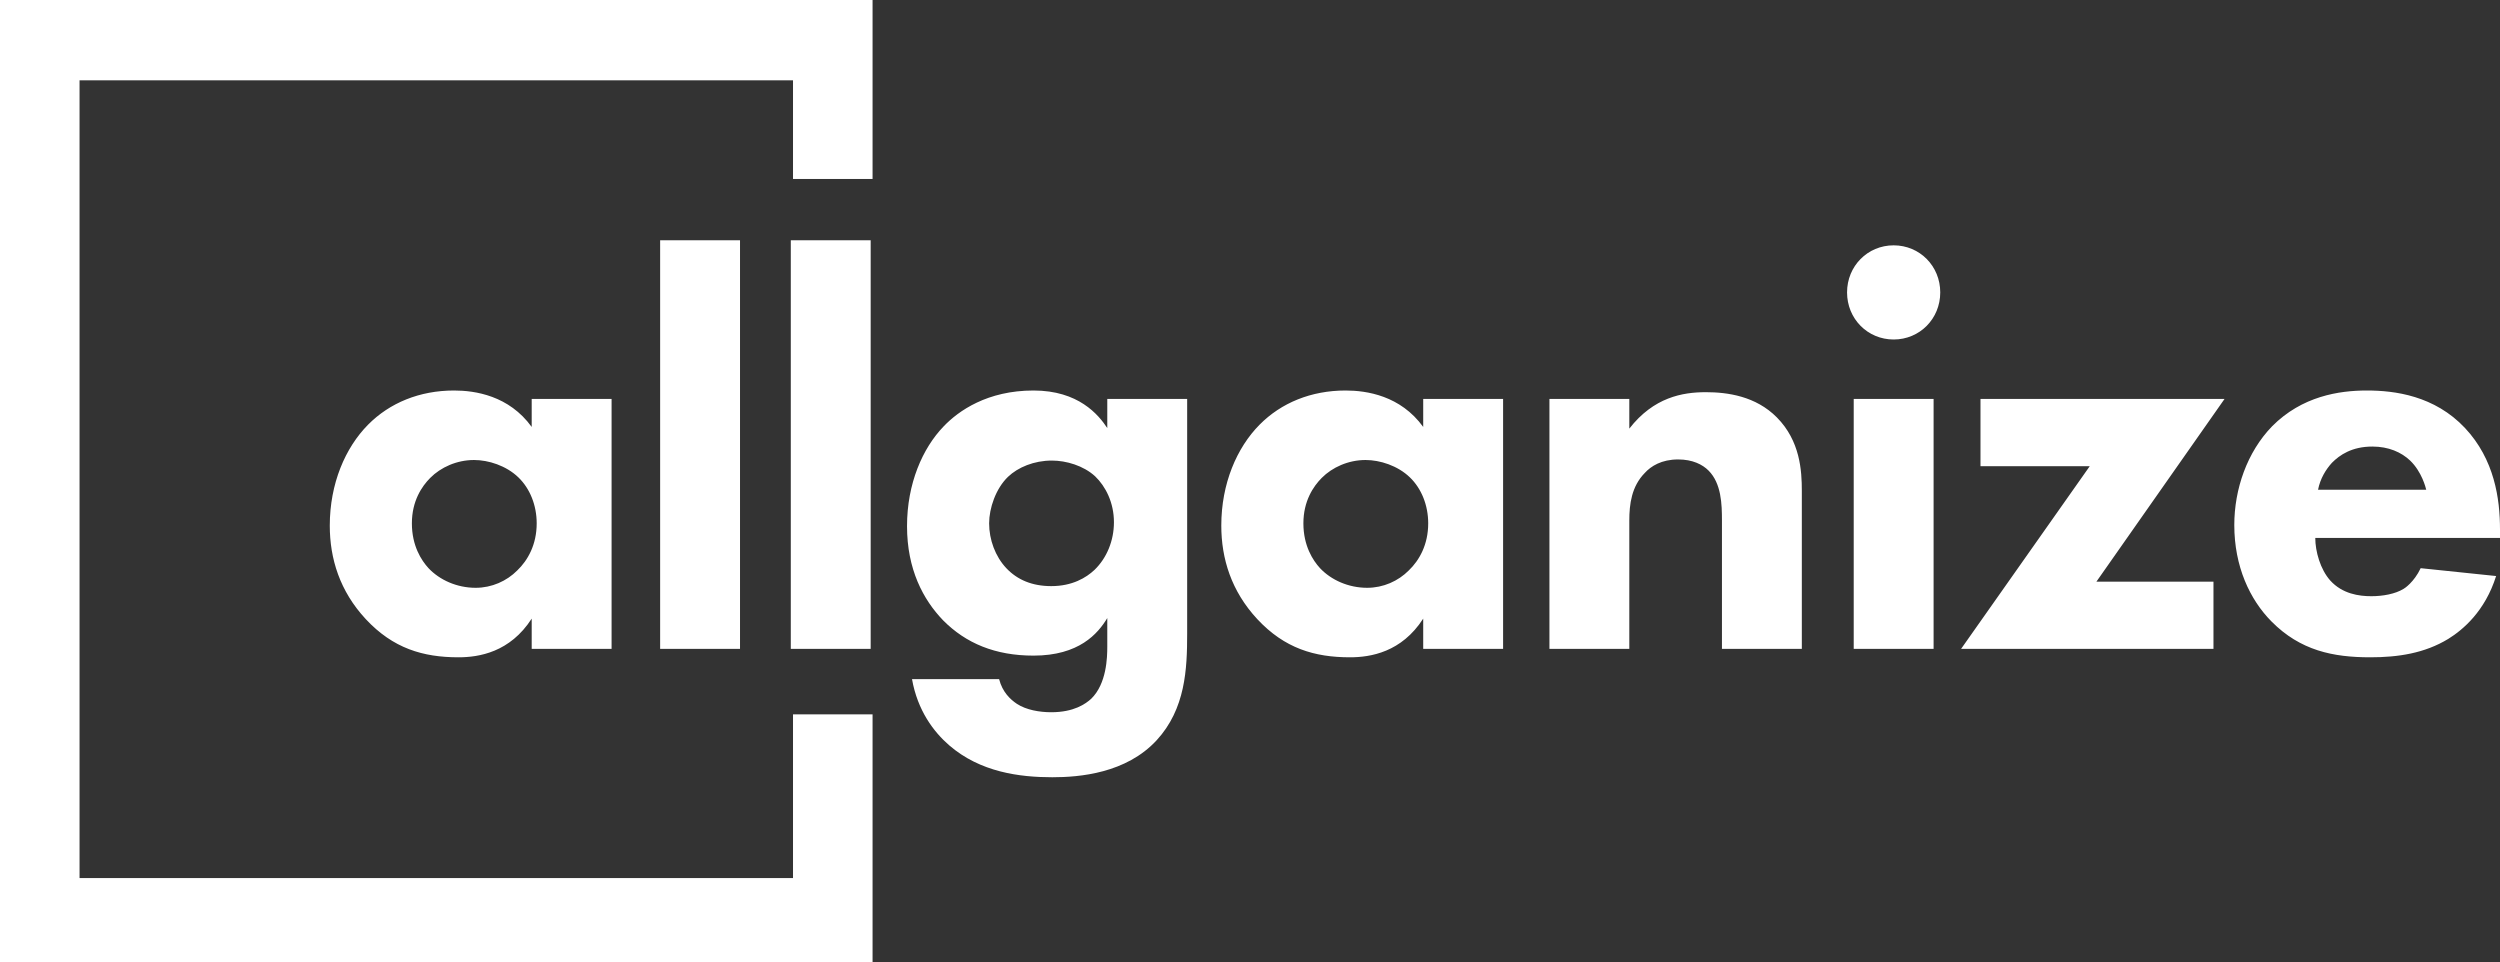
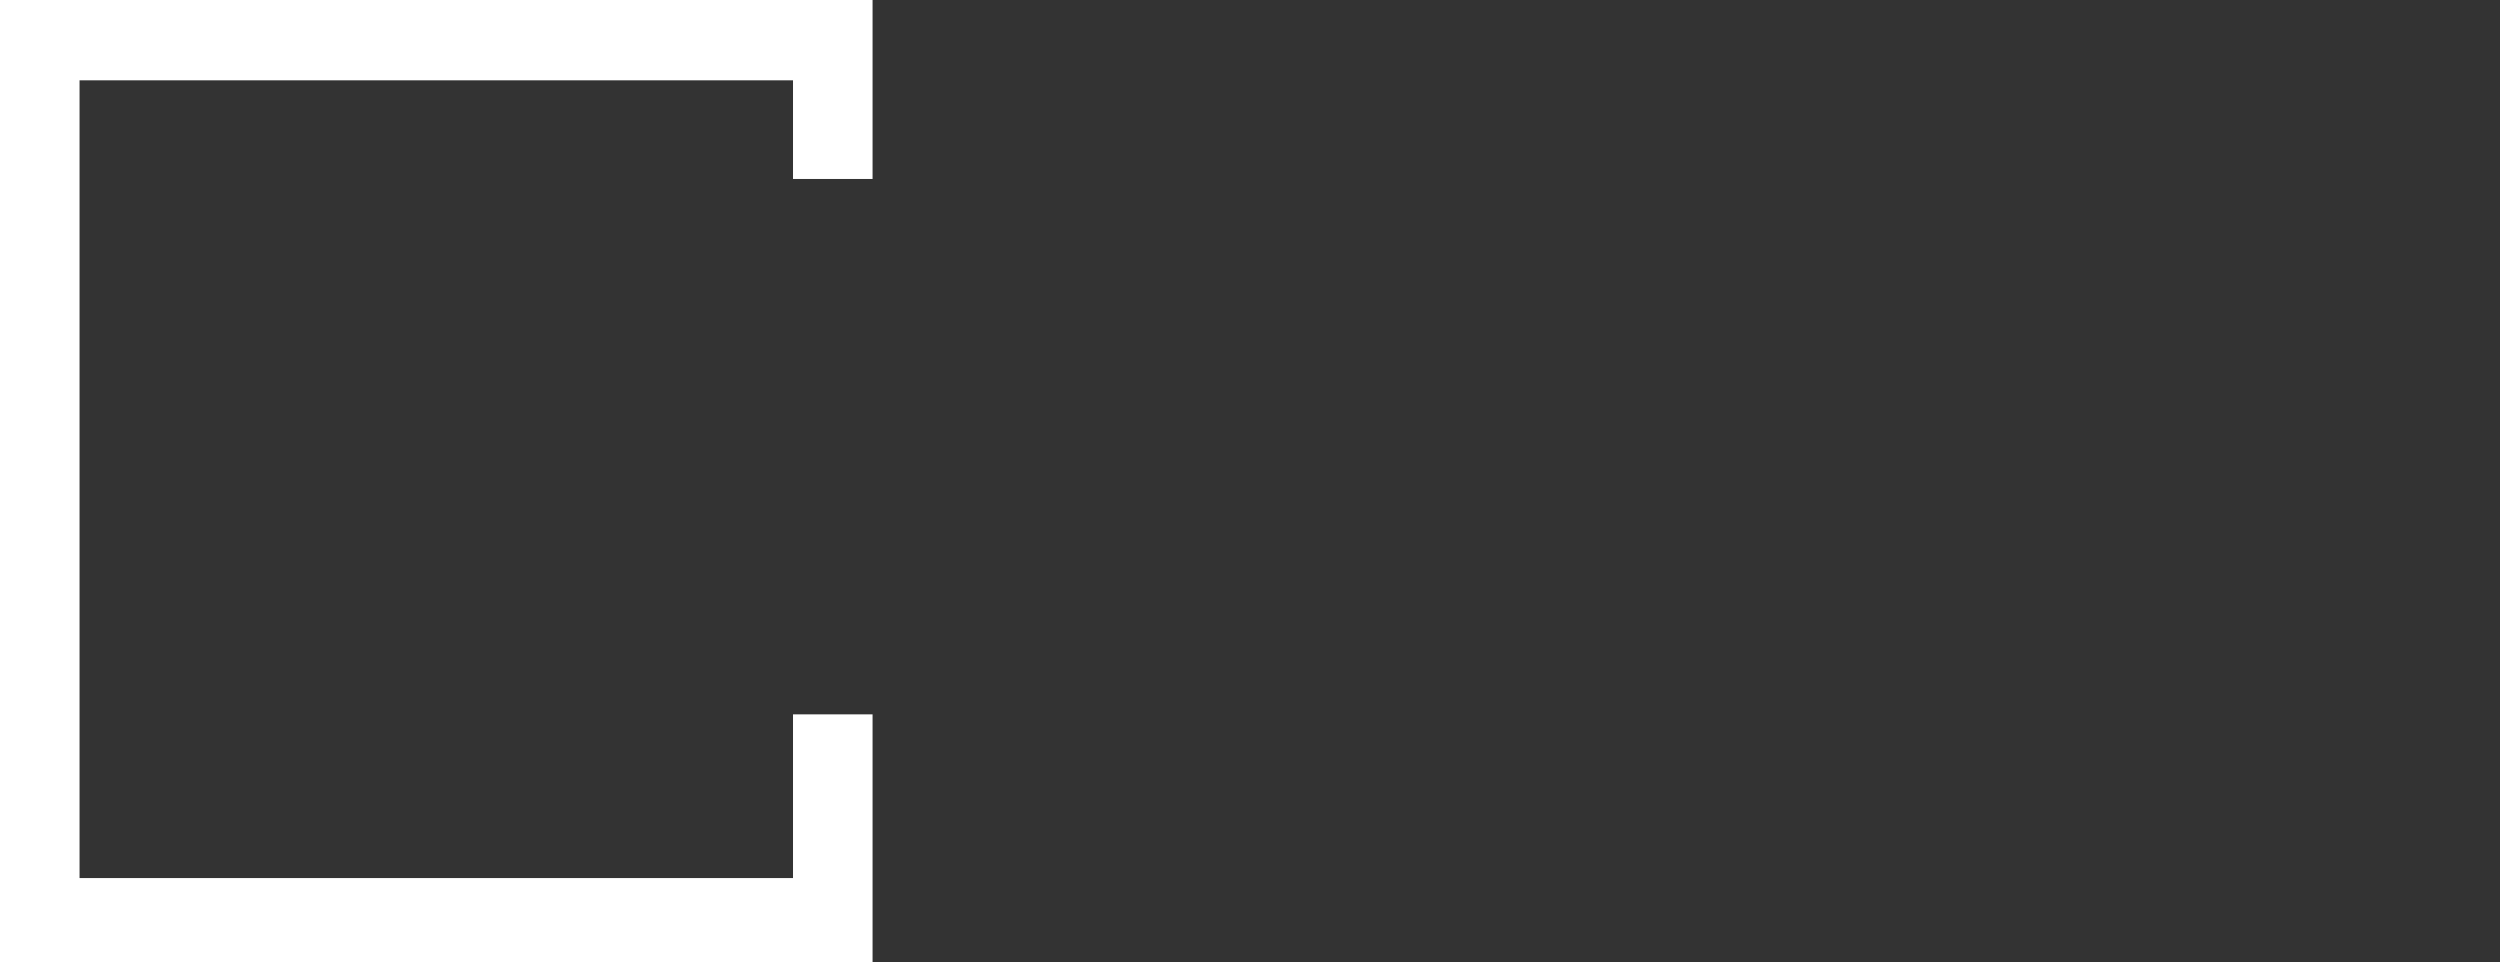
<svg xmlns="http://www.w3.org/2000/svg" width="1000px" height="385px" viewBox="0 0 1000 385" version="1.1">
  <rect x="0" y="0" width="1000" height="385" fill="#333333" stroke="none" />
  <title>logo_white</title>
  <g id="Page-1" stroke="none" stroke-width="1" fill="none" fill-rule="evenodd">
    <g id="Team-shirts" transform="translate(-150, -744)" fill="#FFFFFF">
      <g id="_Logo" transform="translate(0, 112)">
        <g id="white" transform="translate(0, 529)">
          <g id="logo_white" transform="translate(150, 103)">
-             <path d="M212.68,170.775 L212.68,159.565 L244.631,159.565 L244.631,259.558 L212.68,259.558 L212.68,247.451 C204.026,260.904 191.601,262.921 183.391,262.921 C169.19,262.921 157.208,259.334 146.336,247.676 C135.907,236.466 131.913,223.462 131.913,210.234 C131.913,193.419 138.126,179.07 147.224,169.878 C155.877,161.134 167.859,156.202 181.616,156.202 C190.048,156.202 203.583,158.22 212.68,170.775 Z M189.604,184.003 C182.725,184.003 176.291,186.917 172.075,191.177 C168.746,194.54 164.753,200.369 164.753,209.337 C164.753,218.305 168.525,224.135 171.409,227.273 C175.847,231.982 182.725,235.12 190.269,235.12 C196.704,235.12 202.695,232.43 206.911,228.17 C211.127,224.135 214.677,217.857 214.677,209.337 C214.677,202.163 212.014,195.437 207.355,190.953 C202.473,186.245 195.373,184.003 189.604,184.003 Z M264.055,96.116 L264.055,259.558 L296.007,259.558 L296.007,96.116 L264.055,96.116 Z M316.318,96.116 L316.318,259.558 L348.269,259.558 L348.269,96.116 L316.318,96.116 Z M442.912,171.223 L442.912,159.565 L474.864,159.565 L474.864,253.505 C474.864,267.63 474.198,283.548 462.66,296.103 C450.456,309.331 431.818,310.9 420.946,310.9 C407.854,310.9 392.1,308.882 379.675,298.121 C373.462,292.74 367.027,284.22 364.808,271.665 L399.645,271.665 C400.976,276.822 404.082,279.736 406.745,281.53 C410.517,283.996 415.842,284.893 420.502,284.893 C429.599,284.893 434.259,281.53 436.478,279.512 C442.69,273.459 442.912,262.921 442.912,258.662 L442.912,247.227 C439.14,253.505 431.596,262.249 413.401,262.249 C398.091,262.249 386.331,257.316 377.234,248.124 C369.246,239.829 362.811,227.722 362.811,210.458 C362.811,193.419 369.024,179.294 377.456,170.551 C383.447,164.273 394.985,156.202 413.401,156.202 C431.374,156.202 439.362,165.842 442.912,171.223 Z M420.724,184.227 C413.623,184.227 407.189,186.917 403.195,190.729 C398.313,195.437 395.651,203.284 395.651,209.337 C395.651,215.839 398.091,222.565 402.529,227.273 C406.967,231.982 412.958,234.448 420.502,234.448 C428.933,234.448 434.481,231.085 437.809,227.946 C442.69,223.238 445.575,216.288 445.575,208.889 C445.575,201.042 442.247,194.54 438.031,190.505 C433.371,186.245 426.493,184.227 420.724,184.227 Z M569.285,170.775 L569.285,159.565 L601.237,159.565 L601.237,259.558 L569.285,259.558 L569.285,247.451 C560.631,260.904 548.206,262.921 539.996,262.921 C525.795,262.921 513.813,259.334 502.941,247.676 C492.512,236.466 488.518,223.462 488.518,210.234 C488.518,193.419 494.731,179.07 503.829,169.878 C512.482,161.134 524.464,156.202 538.221,156.202 C546.653,156.202 560.188,158.22 569.285,170.775 Z M546.209,184.003 C539.33,184.003 532.896,186.917 528.68,191.177 C525.352,194.54 521.358,200.369 521.358,209.337 C521.358,218.305 525.13,224.135 528.014,227.273 C532.452,231.982 539.33,235.12 546.874,235.12 C553.309,235.12 559.3,232.43 563.516,228.17 C567.732,224.135 571.282,217.857 571.282,209.337 C571.282,202.163 568.619,195.437 563.96,190.953 C559.078,186.245 551.978,184.003 546.209,184.003 Z M619.773,259.558 L651.724,259.558 L651.724,208.216 C651.724,201.715 652.612,194.54 657.937,189.159 C660.378,186.469 664.594,183.778 671.25,183.778 C677.019,183.778 681.013,185.796 683.454,188.262 C688.557,193.419 688.779,201.715 688.779,208.216 L688.779,259.558 L720.731,259.558 L720.731,196.334 C720.731,188.262 720.065,176.38 710.746,166.963 C702.314,158.444 690.998,156.874 682.344,156.874 C673.025,156.874 661.487,158.892 651.724,171.447 L651.724,159.565 L619.773,159.565 L619.773,259.558 Z M741.486,159.565 L741.486,259.558 L773.437,259.558 L773.437,159.565 L741.486,159.565 Z M738.823,116.967 C738.823,127.504 747.033,135.8 757.461,135.8 C767.89,135.8 776.1,127.504 776.1,116.967 C776.1,106.429 767.89,98.134 757.461,98.134 C747.033,98.134 738.823,106.429 738.823,116.967 Z M889.825,159.565 L792.195,159.565 L792.195,186.469 L835.907,186.469 L784.429,259.558 L885.387,259.558 L885.387,232.654 L838.569,232.654 L889.825,159.565 Z M927.221,195.885 L970.489,195.885 C970.267,194.989 968.714,188.711 964.054,184.227 C960.504,180.864 955.401,178.622 948.966,178.622 C940.756,178.622 935.875,181.985 932.769,185.124 C930.328,187.814 928.109,191.401 927.221,195.885 Z M1000,211.804 L1000,215.167 L926.112,215.167 C926.112,220.547 928.109,227.722 932.103,232.206 C936.984,237.587 943.641,238.483 948.522,238.483 C953.182,238.483 958.064,237.587 961.392,235.569 C961.836,235.345 965.608,232.878 968.27,227.273 L998.447,230.412 C994.009,244.537 985.134,251.936 979.365,255.523 C969.823,261.352 959.173,262.921 948.079,262.921 C933.212,262.921 920.121,260.231 908.583,248.572 C899.929,239.829 893.717,226.601 893.717,210.01 C893.717,195.661 898.82,180.864 908.805,170.551 C920.787,158.444 935.653,156.202 946.747,156.202 C957.842,156.202 973.817,158.22 986.021,171.223 C997.781,183.778 1000,199.473 1000,211.804 Z" id="allganize" />
            <polygon id="Combined-Shape" transform="translate(174.512, 192.411) scale(1, -1) translate(-174.512, -192.411) " points="317.207 99.078 349.025 99.078 349.025 0 0 0 0 384.822 349.025 384.822 349.025 313.235 317.207 313.235 317.207 352.692 31.817 352.692 31.817 33.595 317.207 33.595" />
          </g>
        </g>
      </g>
    </g>
  </g>
</svg>